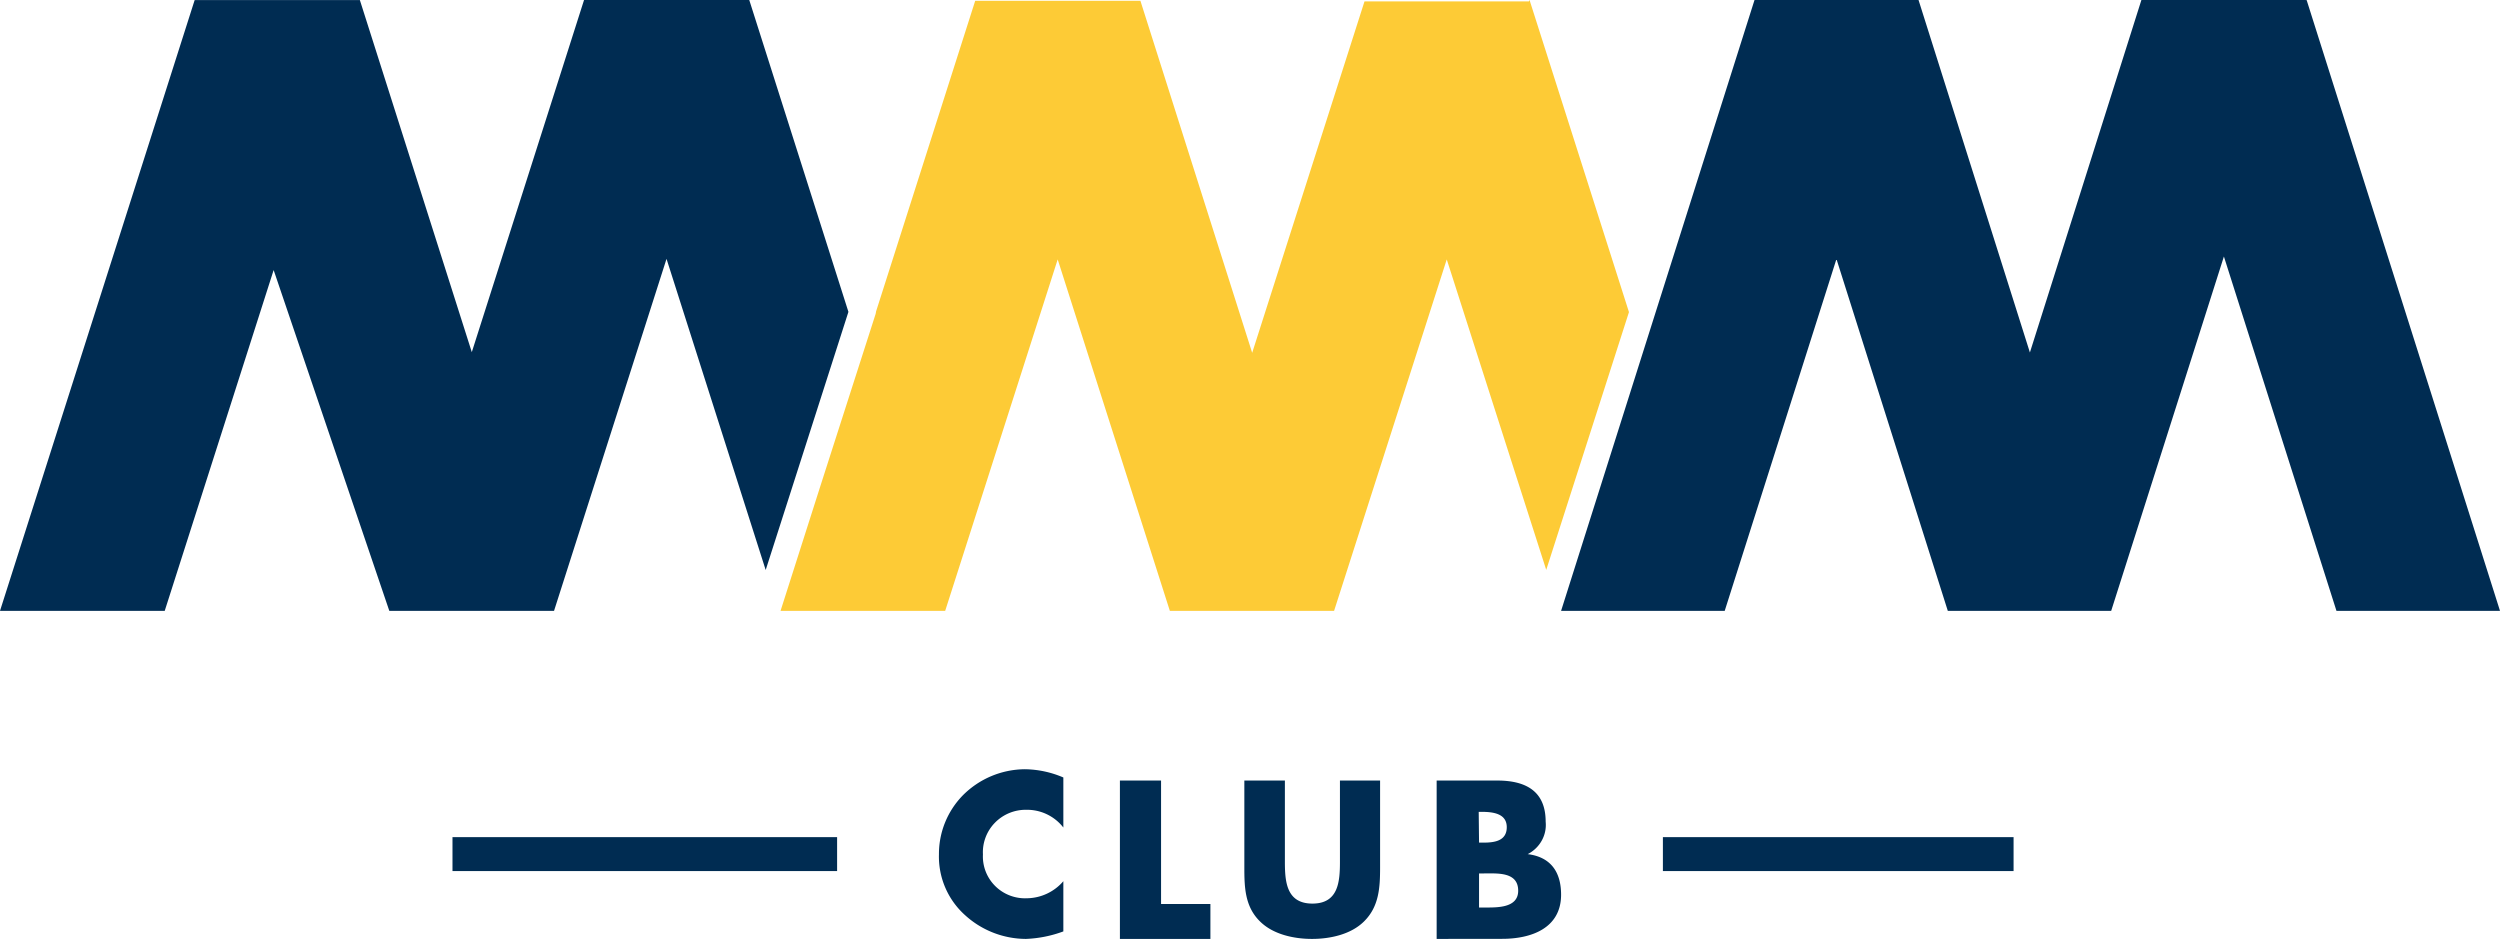
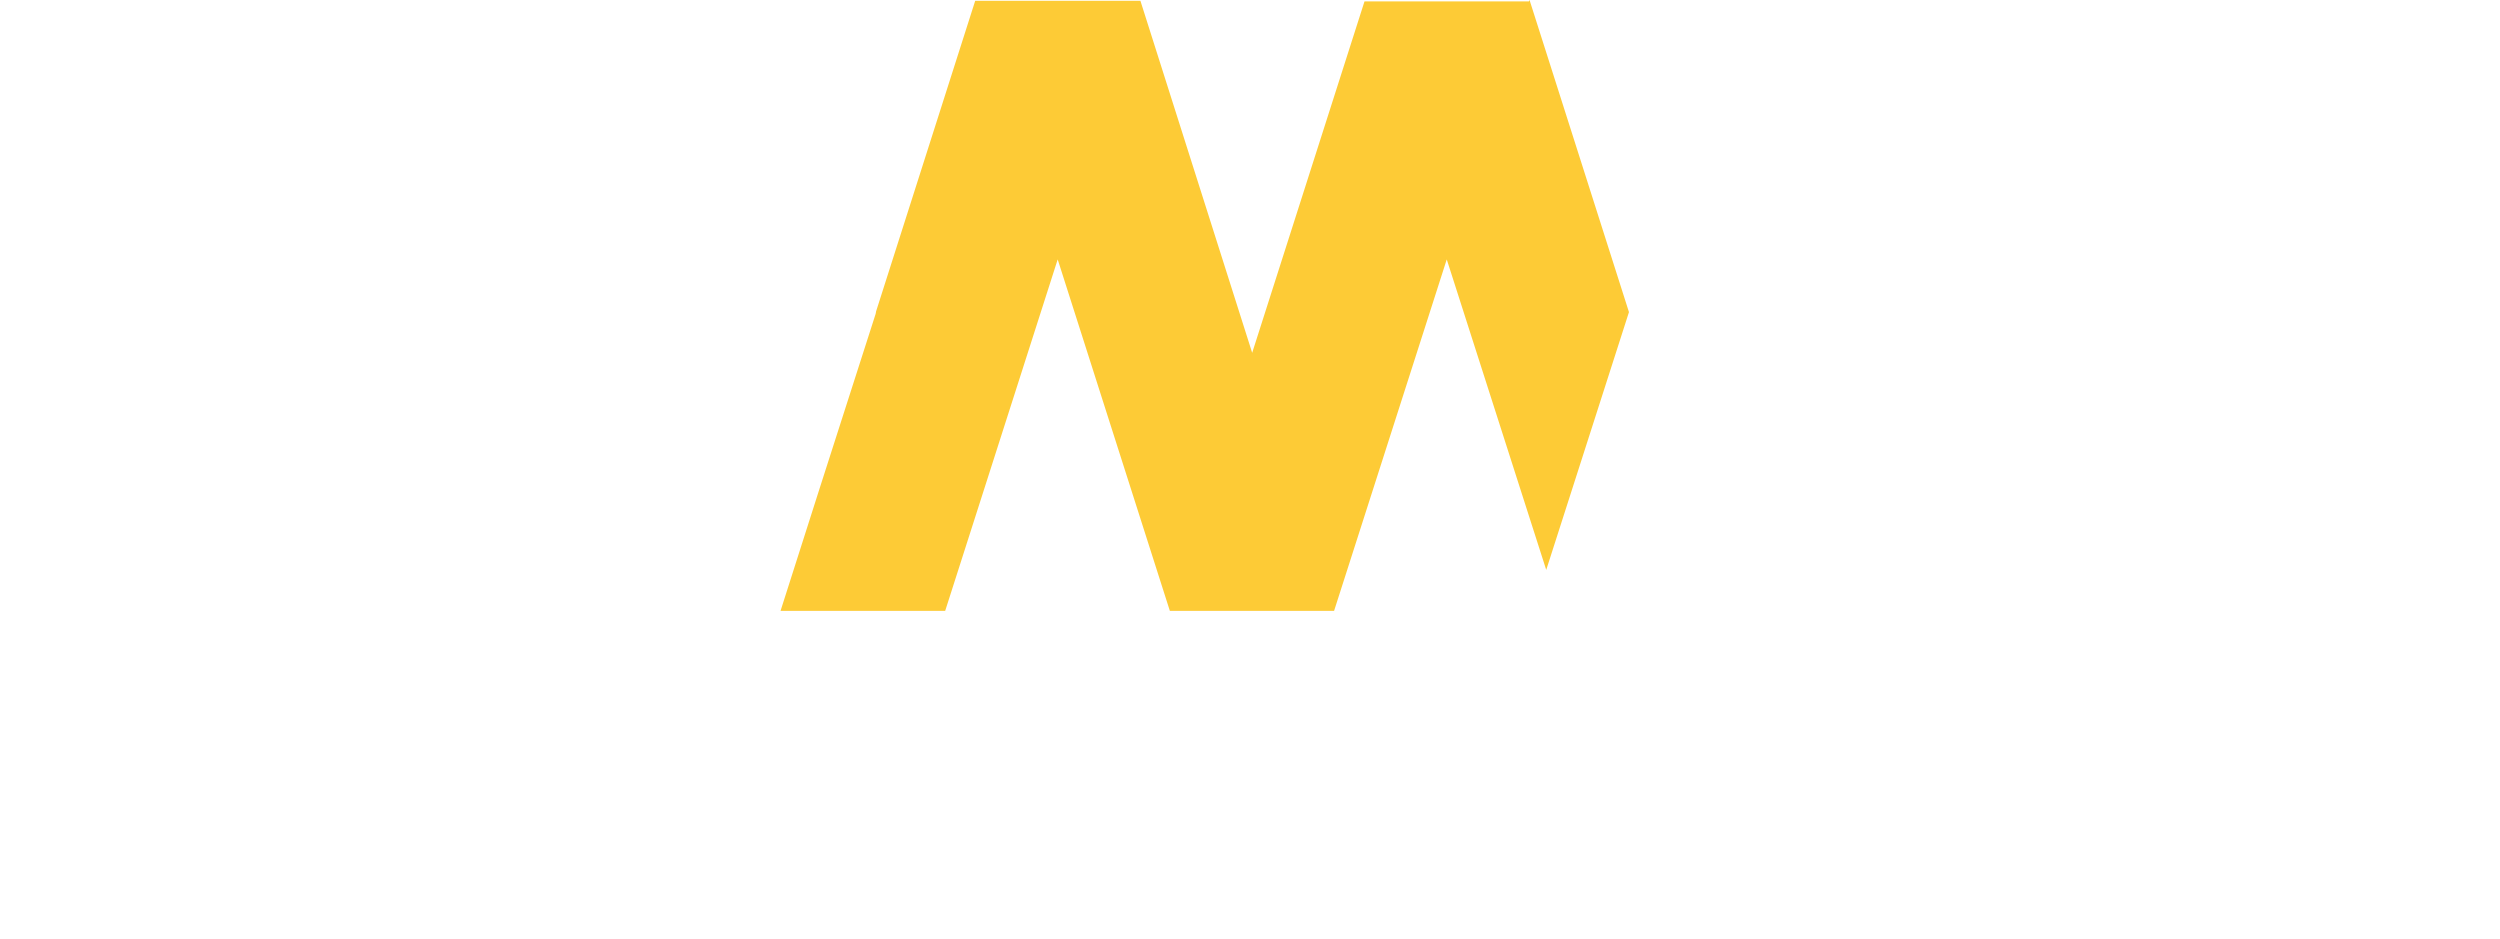
<svg xmlns="http://www.w3.org/2000/svg" height="83" width="221">
  <g fill="none">
-     <path d="M40 74h34v3H40zm107 0h31v3h-31zm-16.252 6.224h.472c1.114 0 2.988.058 2.988-1.484 0-1.693-1.852-1.528-3.077-1.528h-.383zm0-5.737h.42c.989 0 2.03-.172 2.03-1.363s-1.174-1.356-2.214-1.356h-.266zM127 83V69h5.356c2.56 0 4.28.961 4.28 3.636.12 1.181-.508 2.315-1.587 2.87 2.066.257 2.951 1.613 2.951 3.585 0 2.934-2.582 3.902-5.216 3.902zm-5-14v7.67c0 1.756-.078 3.485-1.446 4.81-1.15 1.123-2.963 1.52-4.572 1.52-1.608 0-3.421-.397-4.571-1.52-1.369-1.318-1.411-3.054-1.411-4.81V69h3.584v7.167c0 1.771.134 3.71 2.434 3.71 2.3 0 2.433-1.939 2.433-3.71V69zm-23 0v14h8v-3.088h-4.362V69zm-5 4.153a4.063 4.063 0 00-3.278-1.567c-1.047-.014-2.053.404-2.779 1.152s-1.106 1.762-1.051 2.798c-.05 1.039.342 2.05 1.082 2.787s1.759 1.13 2.806 1.084A4.315 4.315 0 0094 77.898v4.439a10.678 10.678 0 01-3.3.663 8.028 8.028 0 01-5.388-2.1 6.947 6.947 0 01-2.309-5.385 7.409 7.409 0 012.117-5.212A7.817 7.817 0 0190.59 68a8.885 8.885 0 013.41.729zM189.3 0l-9.857 31.16L169.6.006l.007-.007H155.1L138 54h14.464l9.879-31.102L172.186 54h14.443l9.964-31.324L206.543 54H221L203.907.007h-.1V0z" fill="#002c52" />
    <path d="M135.249.122L135.213 0l-.058.122h-14.532l-9.93 31.067-9.88-31.117H86.207L77.442 27.54a1.425 1.425 0 01-.043.23L72.48 43.095 69 54h14.554L93.5 22.932 103.415 54h14.518l9.96-31.068 8.794 27.447L144 27.59z" fill="#fdcb36" />
-     <path d="M66.234 0H51.63l-9.923 31.13L31.812.007V0h-.007v.007H17.208L0 54h14.561l9.629-30.127L34.415 54h14.562l9.944-31.116 8.766 27.505L75 27.569z" fill="#002c52" />
  </g>
</svg>